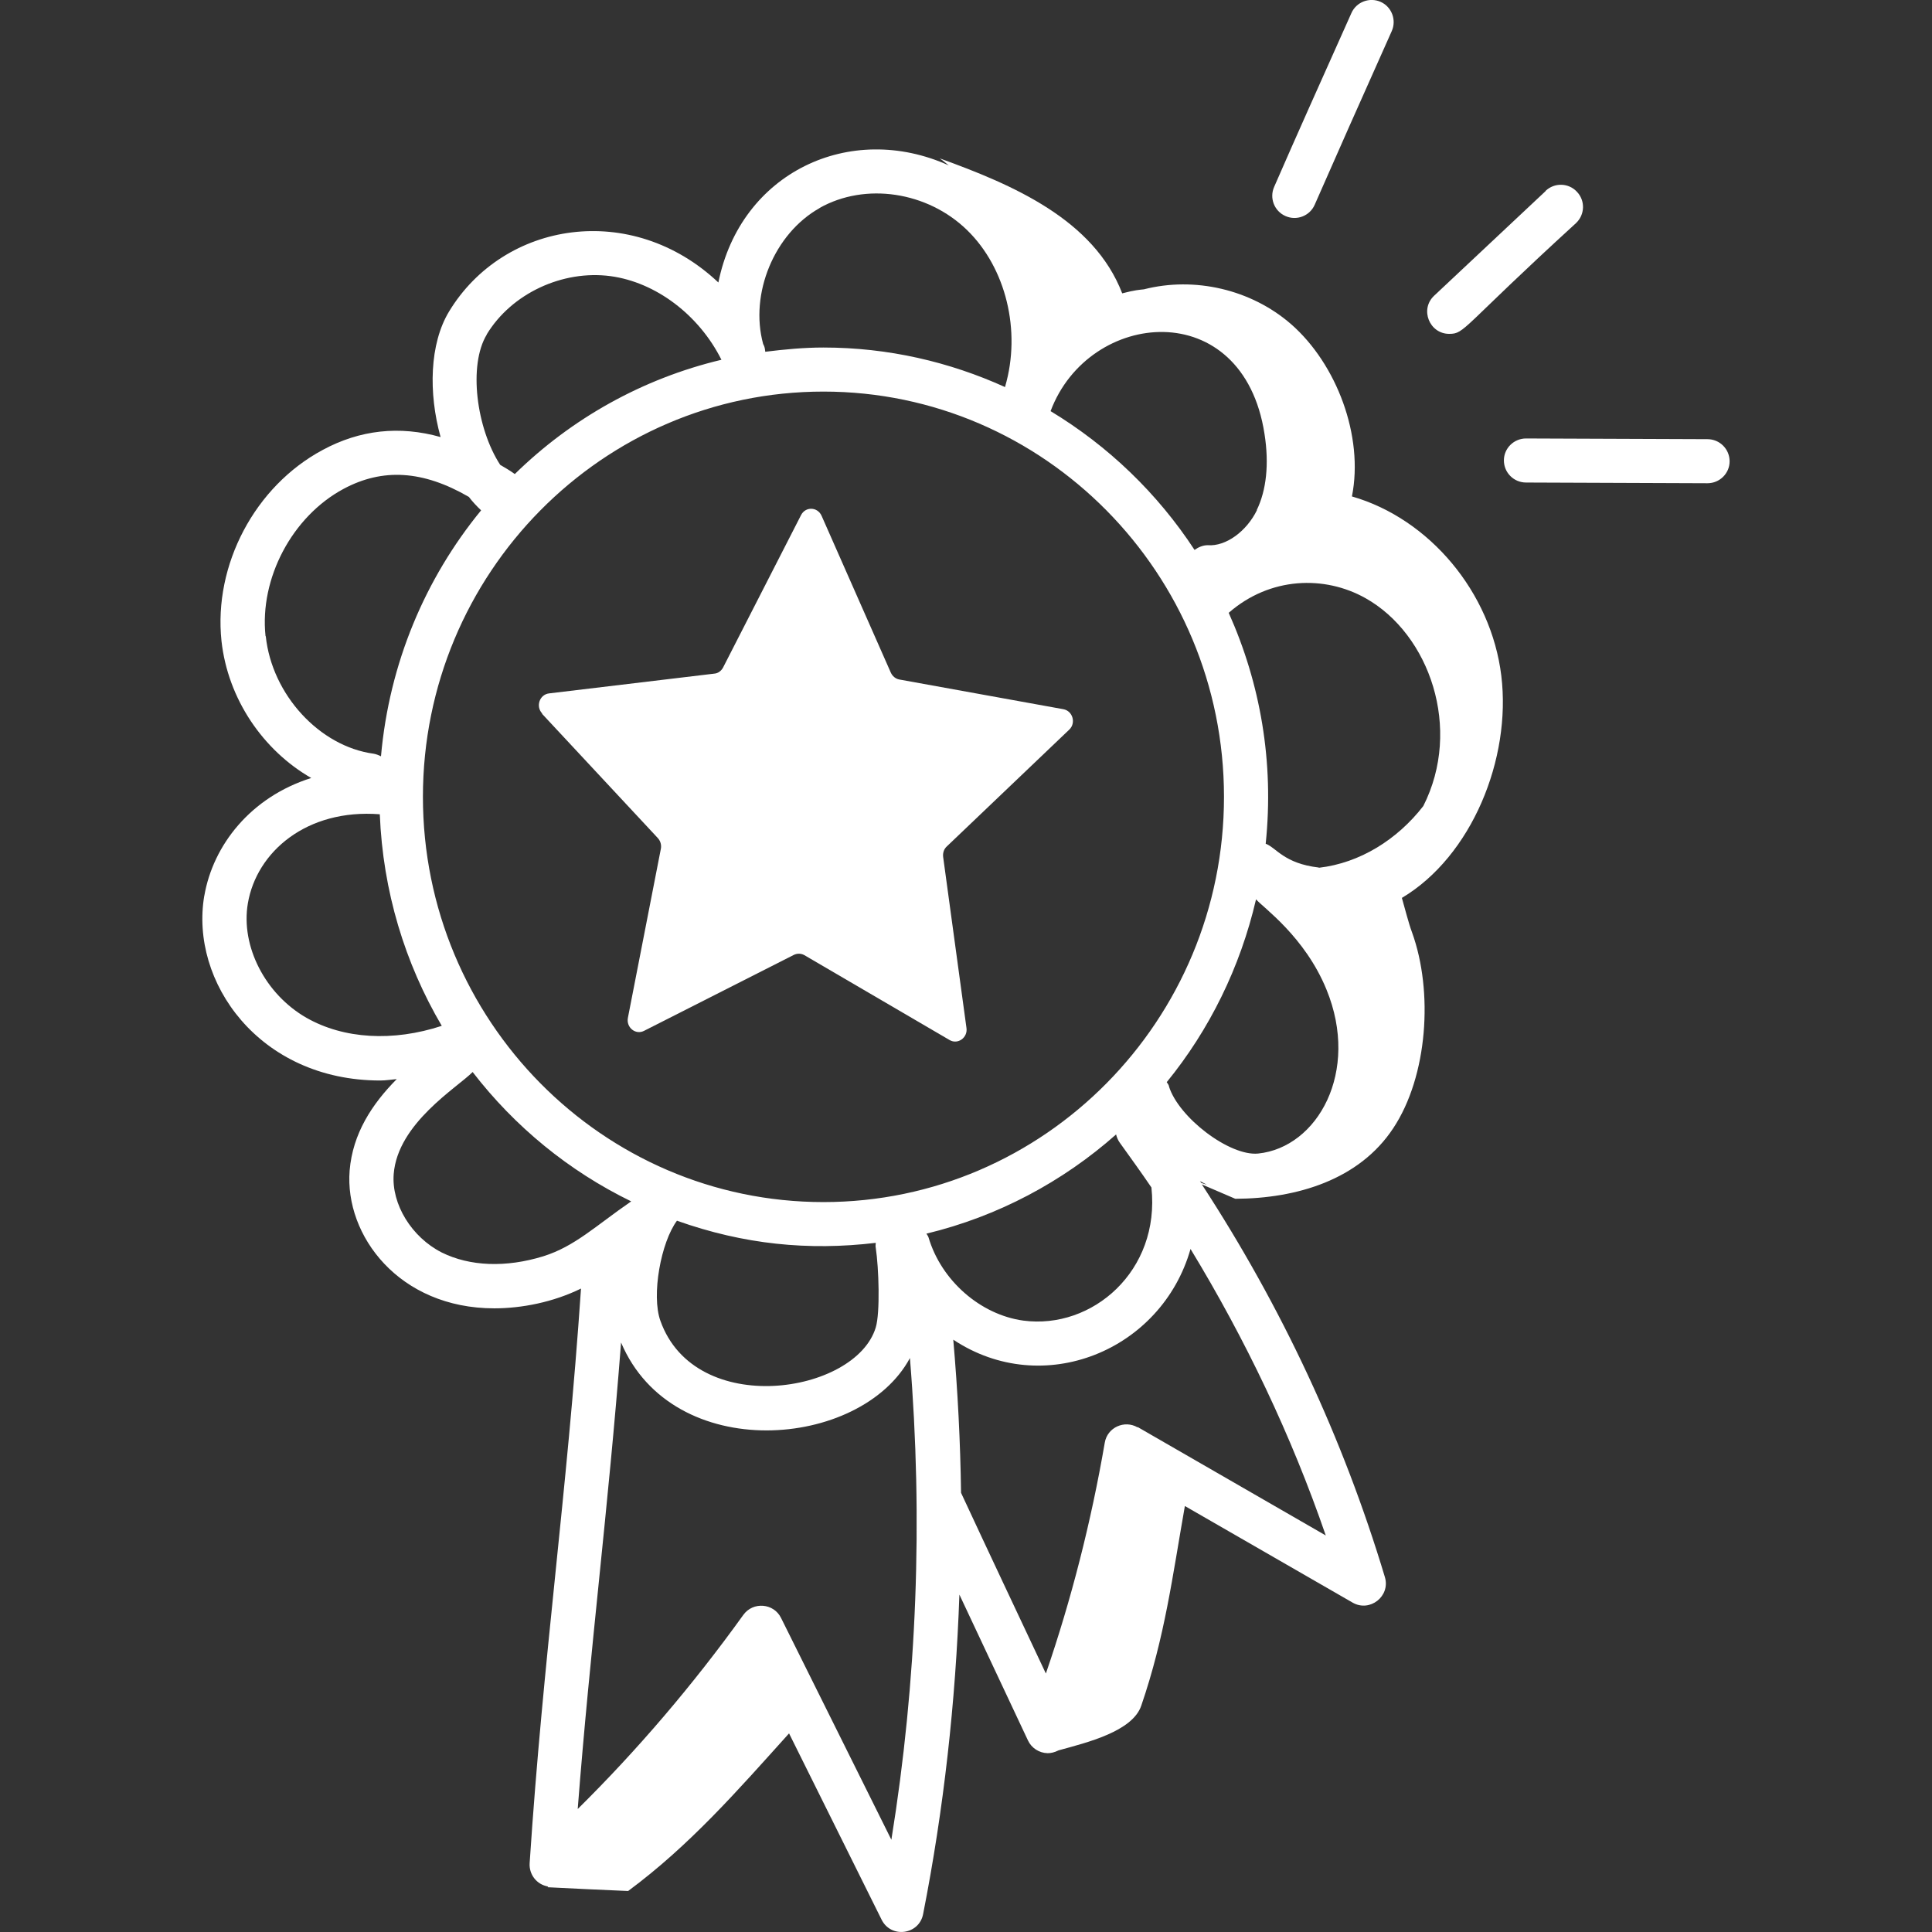
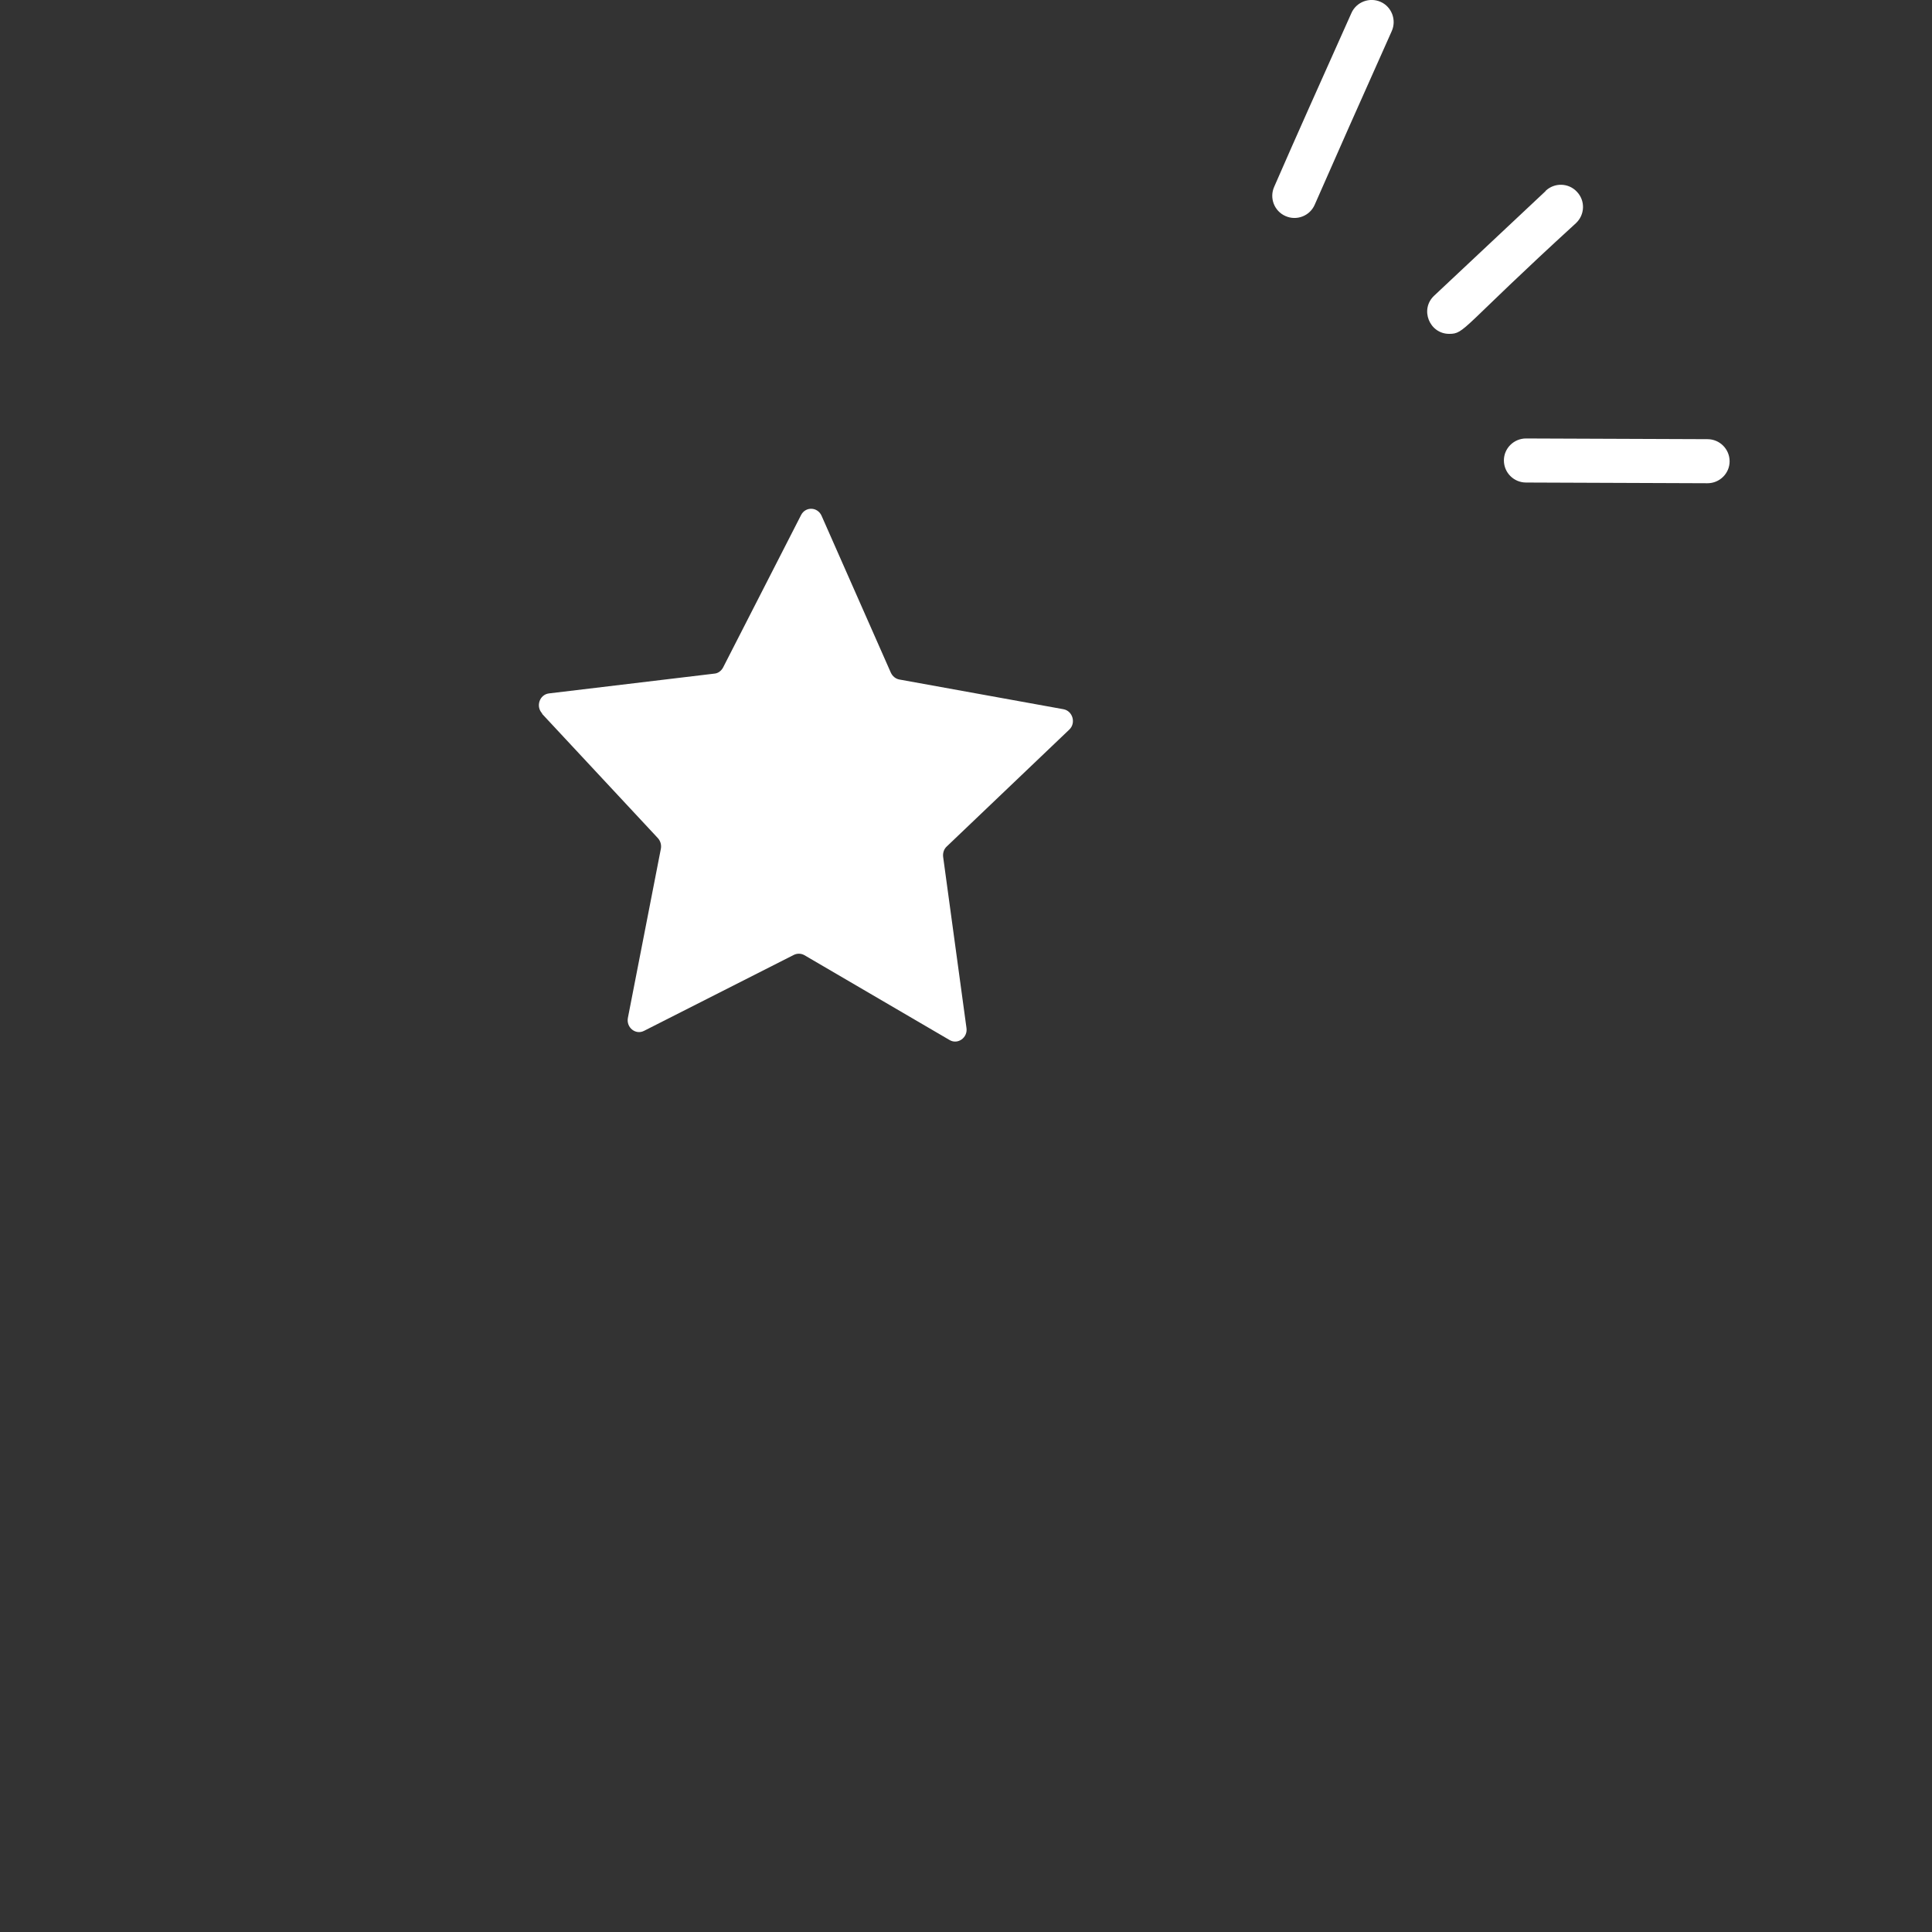
<svg xmlns="http://www.w3.org/2000/svg" id="SOBRE_NOSOTROS" data-name="SOBRE NOSOTROS" viewBox="0 0 82 82">
  <rect x="0" y="0" width="82" height="82" fill="#333333" stroke="none" />
  <defs>
    <style>      .cls-1 {        fill: #fff;      }    </style>
  </defs>
  <g id="_49" data-name="49">
-     <path class="cls-1" d="M8.67,38.02c-.62,3.64,2.32,7.84,7.47,7.84.23,0,.47-.04.7-.06-1.05,1.06-1.87,2.31-2,3.88-.22,2.76,2.1,5.85,6.14,5.85,1.16,0,2.5-.26,3.68-.84-.6,8.82-1.6,15.58-2.18,24.39-.03.47.29.91.79.99-.01,0-.02.02-.03.03,1.12.06,2.3.11,3.42.16,2.62-1.94,4.65-4.27,6.83-6.69l3.93,7.91c.4.8,1.59.64,1.76-.24.88-4.47,1.38-9,1.54-13.56.3.63-1.08-2.29,2.91,6.19.15.32.47.53.83.54,0,0,0,0,0,0,0,0,.01,0,.01,0,.13,0,.28-.03.46-.12,1.2-.33,3.14-.8,3.51-1.9,1-2.92,1.32-5.46,1.85-8.47l7.12,4.1c.73.42,1.61-.27,1.37-1.08-1.77-5.89-4.39-11.49-7.77-16.67l1.42.61c2.62-.01,5.26-.81,6.7-2.99,1.47-2.21,1.71-5.81.8-8.32-.15-.4-.31-1.05-.43-1.46,2.97-1.77,4.65-5.91,4.22-9.43-.43-3.53-3.04-6.66-6.34-7.61.51-2.56-.65-5.62-2.58-7.31-1.7-1.48-4.1-2.03-6.25-1.48-.19.02-.38.03-.92.17-1.21-3.14-4.65-4.61-7.75-5.73.14.09.26.2.39.3-4.19-1.89-8.84.3-9.78,4.97-3.68-3.47-9.1-2.61-11.43,1.23-.83,1.37-.88,3.46-.36,5.33-1.74-.49-3.42-.31-5.01.55-2.87,1.54-4.63,4.87-4.29,8.1.27,2.47,1.77,4.65,3.81,5.82-2.57.81-4.17,2.85-4.54,5.01ZM34.95,16.62c9.37,0,17,7.72,17,17.2s-7.62,17.2-17,17.2-17-7.72-17-17.2,7.62-17.2,17-17.2ZM43.43,56.05c-1.82-.25-3.48-1.7-4.02-3.53-.02-.06-.06-.11-.09-.16,3.03-.73,5.78-2.2,8.05-4.21.03.12.08.24.15.34.45.63.91,1.26,1.35,1.91.38,3.54-2.51,6.04-5.44,5.65ZM28.73,51.81c2.84,1.01,5.59,1.28,8.44.94,0,.07-.02.14,0,.21.13.86.19,2.75,0,3.38-.85,2.83-7.66,3.88-9.14-.28-.39-1.08.02-3.34.71-4.26ZM49.62,46.11c-.02-.07-.06-.12-.1-.18,1.81-2.22,3.12-4.87,3.79-7.76.3.35,2.07,1.58,2.99,3.83,1.43,3.49-.38,6.7-2.9,6.96-1.21.12-3.38-1.53-3.79-2.86ZM55.97,36.82c-1.47-.17-1.8-.84-2.25-1.01.36-3.48-.23-6.81-1.57-9.8,1.75-1.53,4.07-1.6,5.81-.62,2.72,1.53,4.11,5.54,2.45,8.82-1.1,1.42-2.69,2.42-4.43,2.62ZM53.35,21.65c-.44.9-1.32,1.55-2.09,1.49-.2,0-.39.08-.56.2-1.57-2.4-3.66-4.41-6.11-5.89,1.62-4.33,8.17-4.95,9.08.97.2,1.27.08,2.39-.33,3.23ZM23.06,53.32c-1.59.49-3.12.43-4.31-.16-1.28-.65-2.14-2.05-2.04-3.33.17-2.16,2.7-3.67,3.35-4.33,1.79,2.32,4.08,4.2,6.73,5.49-1.51,1.04-2.39,1.91-3.73,2.33ZM37.84,78.1l-4.69-9.43c-.31-.63-1.19-.7-1.6-.13-2.15,2.99-4.51,5.75-7.03,8.24.53-6.85,1.29-12.67,1.84-19.8,2.2,5.2,10.18,4.53,12.26.66.56,6.85.3,13.72-.79,20.46ZM48.28,60.58c-.55-.32-1.28,0-1.39.65-.58,3.37-1.42,6.66-2.5,9.8-1.21-2.57-2.48-5.26-3.6-7.67-.03-2.16-.14-4.33-.33-6.5,3.81,2.53,8.84.47,10.07-3.85,2.34,3.85,4.28,7.92,5.74,12.16l-7.98-4.6ZM50.98,50.2s-.03-.05-.05-.07c.1.05.19.1.29.15-.08-.02-.16-.05-.25-.08ZM34.78,8.83c1.95-1.1,4.58-.7,6.26.93,1.66,1.61,2.31,4.29,1.62,6.65,0,0,0,.01,0,.02-2.36-1.07-4.96-1.68-7.71-1.68-.84,0-1.66.08-2.47.18-.02-.2-.04-.23-.09-.33-.58-2.13.47-4.69,2.4-5.77ZM20.66,14.19c1.05-1.73,3.21-2.74,5.25-2.47,1.93.26,3.76,1.65,4.71,3.55,0,0,0,0,0,0-3.36.8-6.37,2.5-8.77,4.85-.21-.15-.41-.27-.62-.39-1.01-1.55-1.36-4.23-.57-5.53ZM11.27,27c-.26-2.45,1.13-5.08,3.31-6.25,1.66-.89,3.37-.79,5.32.34.16.21.34.4.52.57-2.37,2.89-3.9,6.49-4.25,10.44-.1-.05-.2-.09-.31-.11-2.3-.31-4.32-2.51-4.58-4.99ZM16.12,34.56c.13,3.27,1.07,6.33,2.63,8.98-2.07.68-4.16.56-5.74-.34-1.75-1-2.8-3.04-2.49-4.86.37-2.18,2.49-4.02,5.6-3.78h0Z" />
    <path class="cls-1" d="M23.01,30.3l4.91,5.27c.11.12.16.29.13.45l-1.4,7.18c-.08.41.33.74.69.55l6.35-3.22c.14-.07.31-.07.45.01l6.16,3.6c.35.21.78-.1.72-.51l-.99-7.26c-.02-.16.03-.33.15-.44l5.2-4.96c.3-.28.15-.8-.25-.87l-6.96-1.26c-.16-.03-.29-.14-.36-.29l-2.94-6.66c-.17-.38-.68-.4-.87-.03l-3.31,6.47c-.08.15-.22.25-.37.26l-7.02.84c-.4.05-.57.55-.29.85Z" />
    <path class="cls-1" d="M55.8,8.69c.94-2.14,1.87-4.24,3.27-7.37.21-.47,0-1.03-.47-1.24-.47-.21-1.03,0-1.24.47-1.39,3.11-2.3,5.13-3.28,7.38-.21.47,0,1.03.48,1.24.47.21,1.03,0,1.24-.48Z" />
    <path class="cls-1" d="M65.6,8.11l-4.73,4.44c-.62.58-.2,1.62.64,1.62.67,0,.5-.24,5.38-4.7.38-.36.4-.95.04-1.33-.35-.38-.95-.4-1.33-.04Z" />
    <path class="cls-1" d="M72.48,18.64c-4.54-.02-3.2-.01-7.71-.03-.52,0-.94.42-.94.93,0,.52.42.94.94.94l7.7.03h0c.52,0,.94-.42.94-.93,0-.52-.42-.94-.94-.94Z" />
  </g>
</svg>